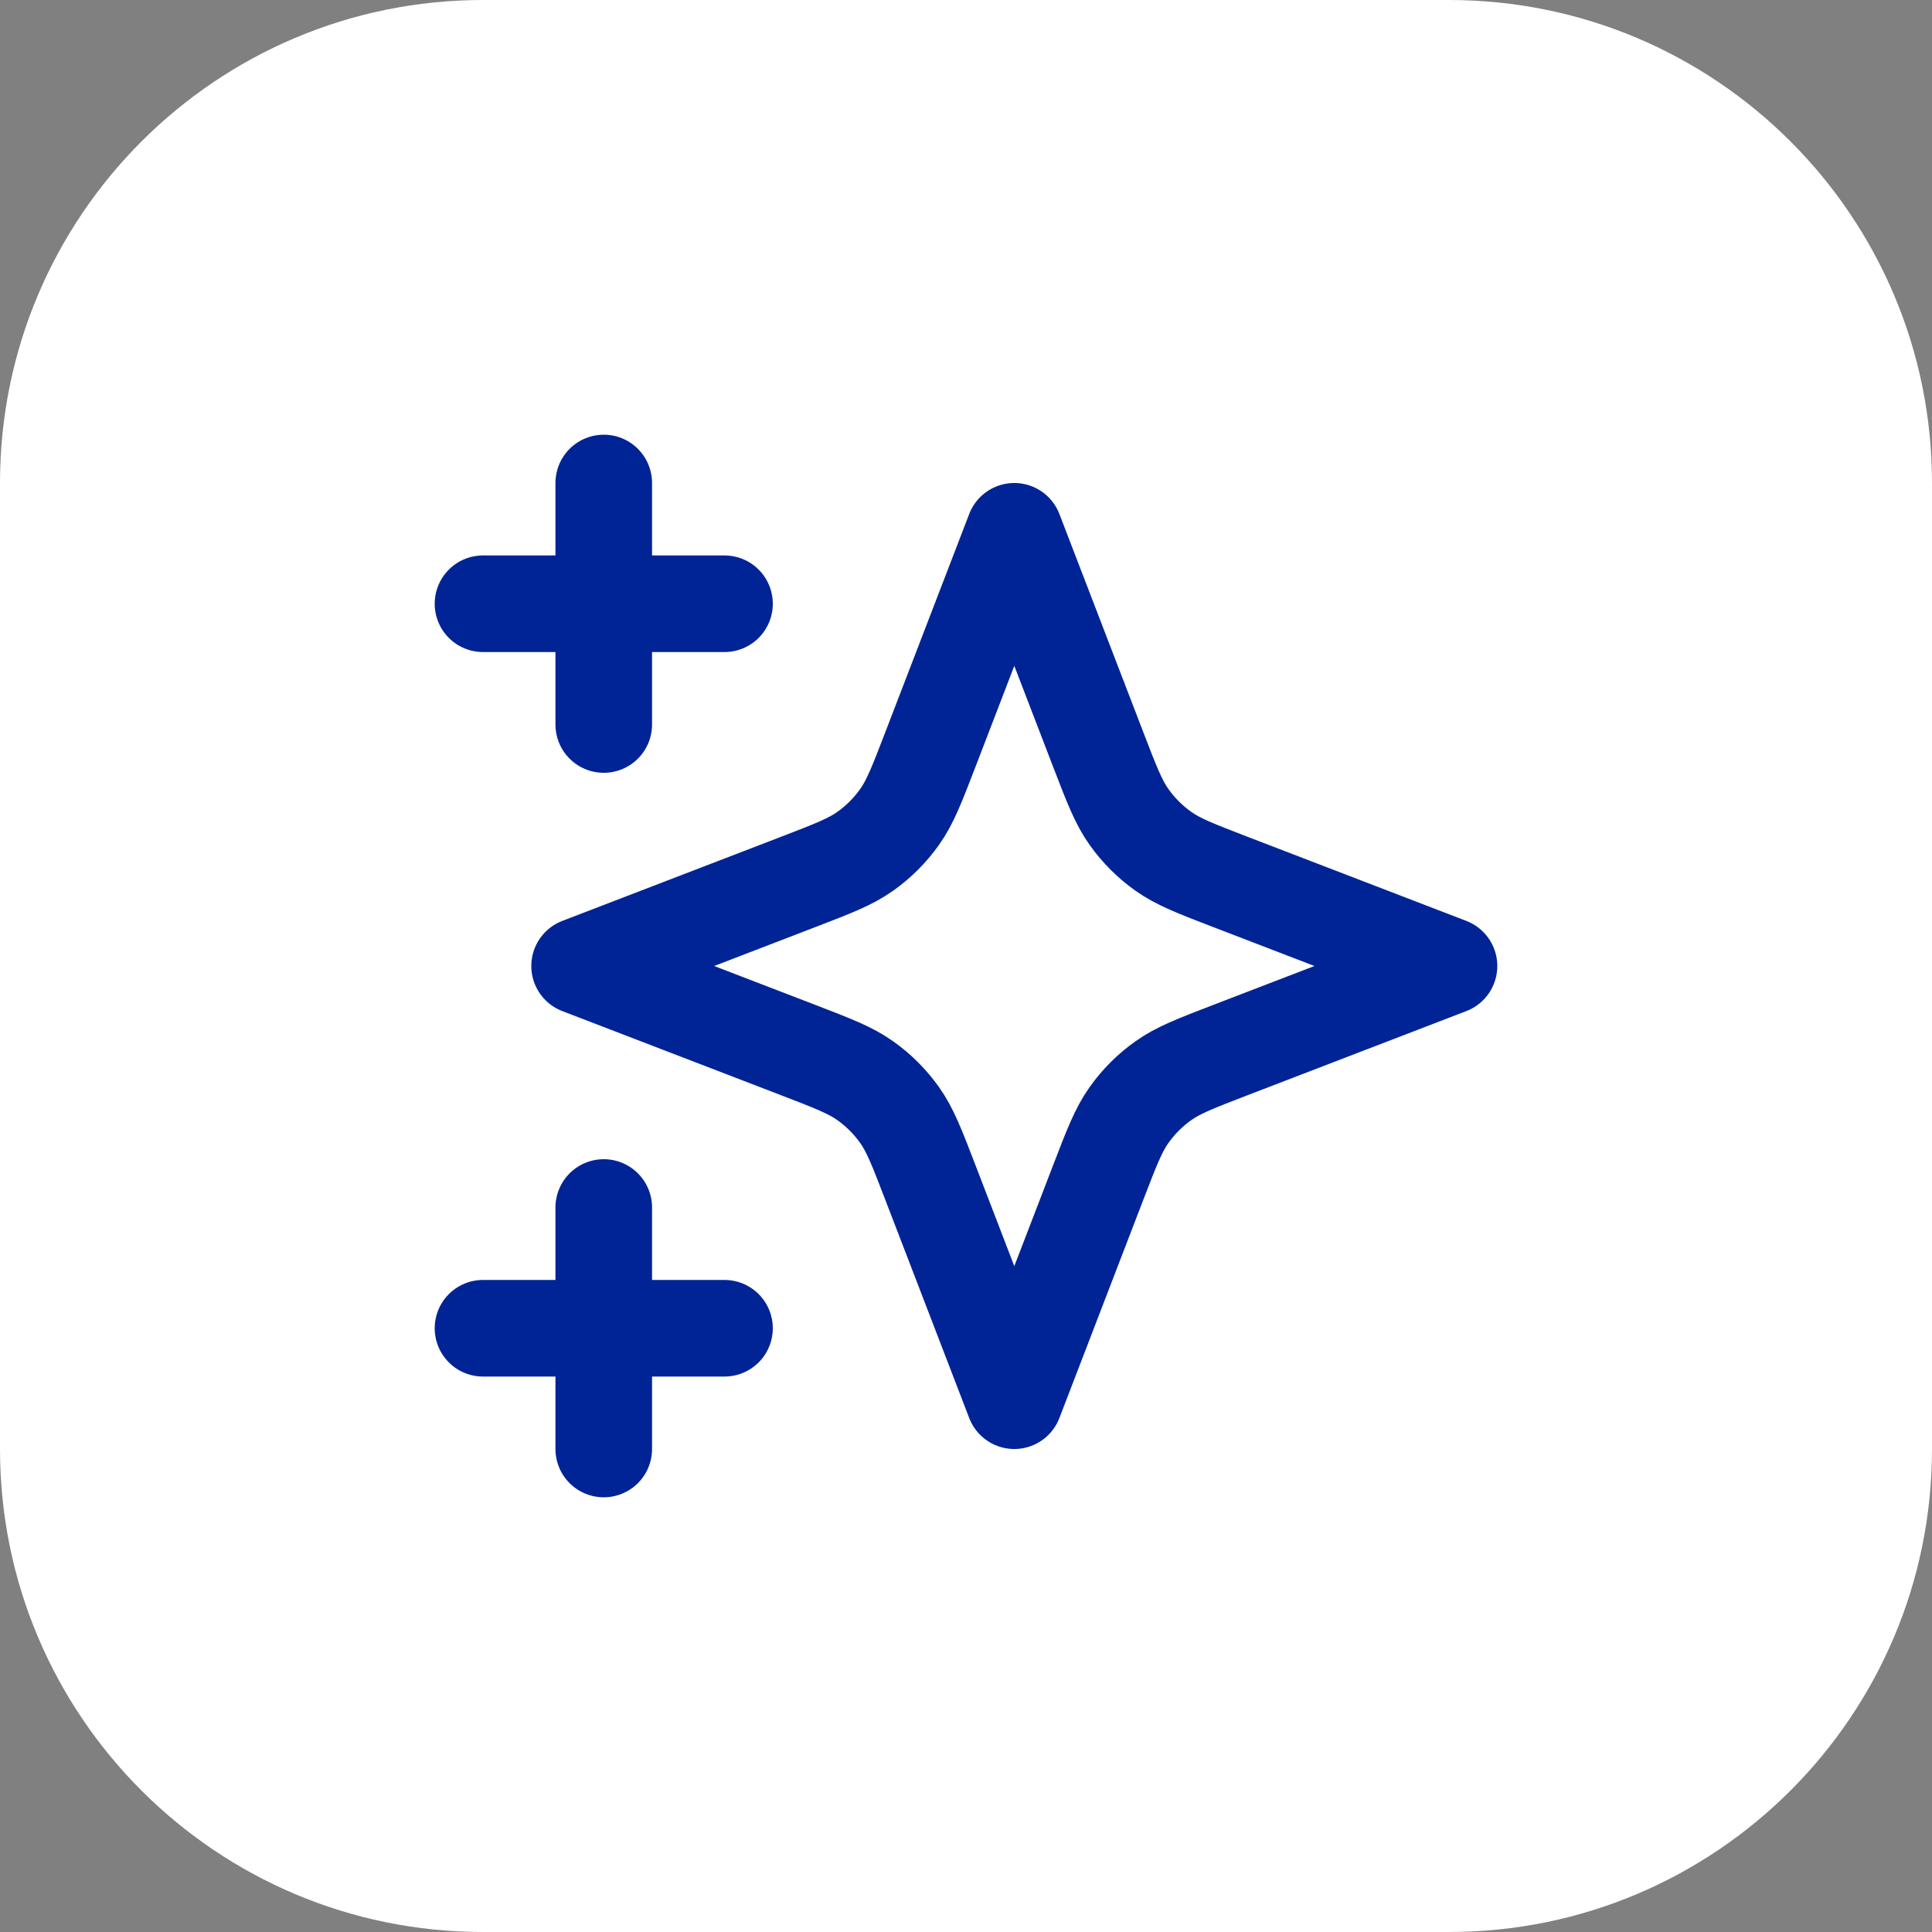
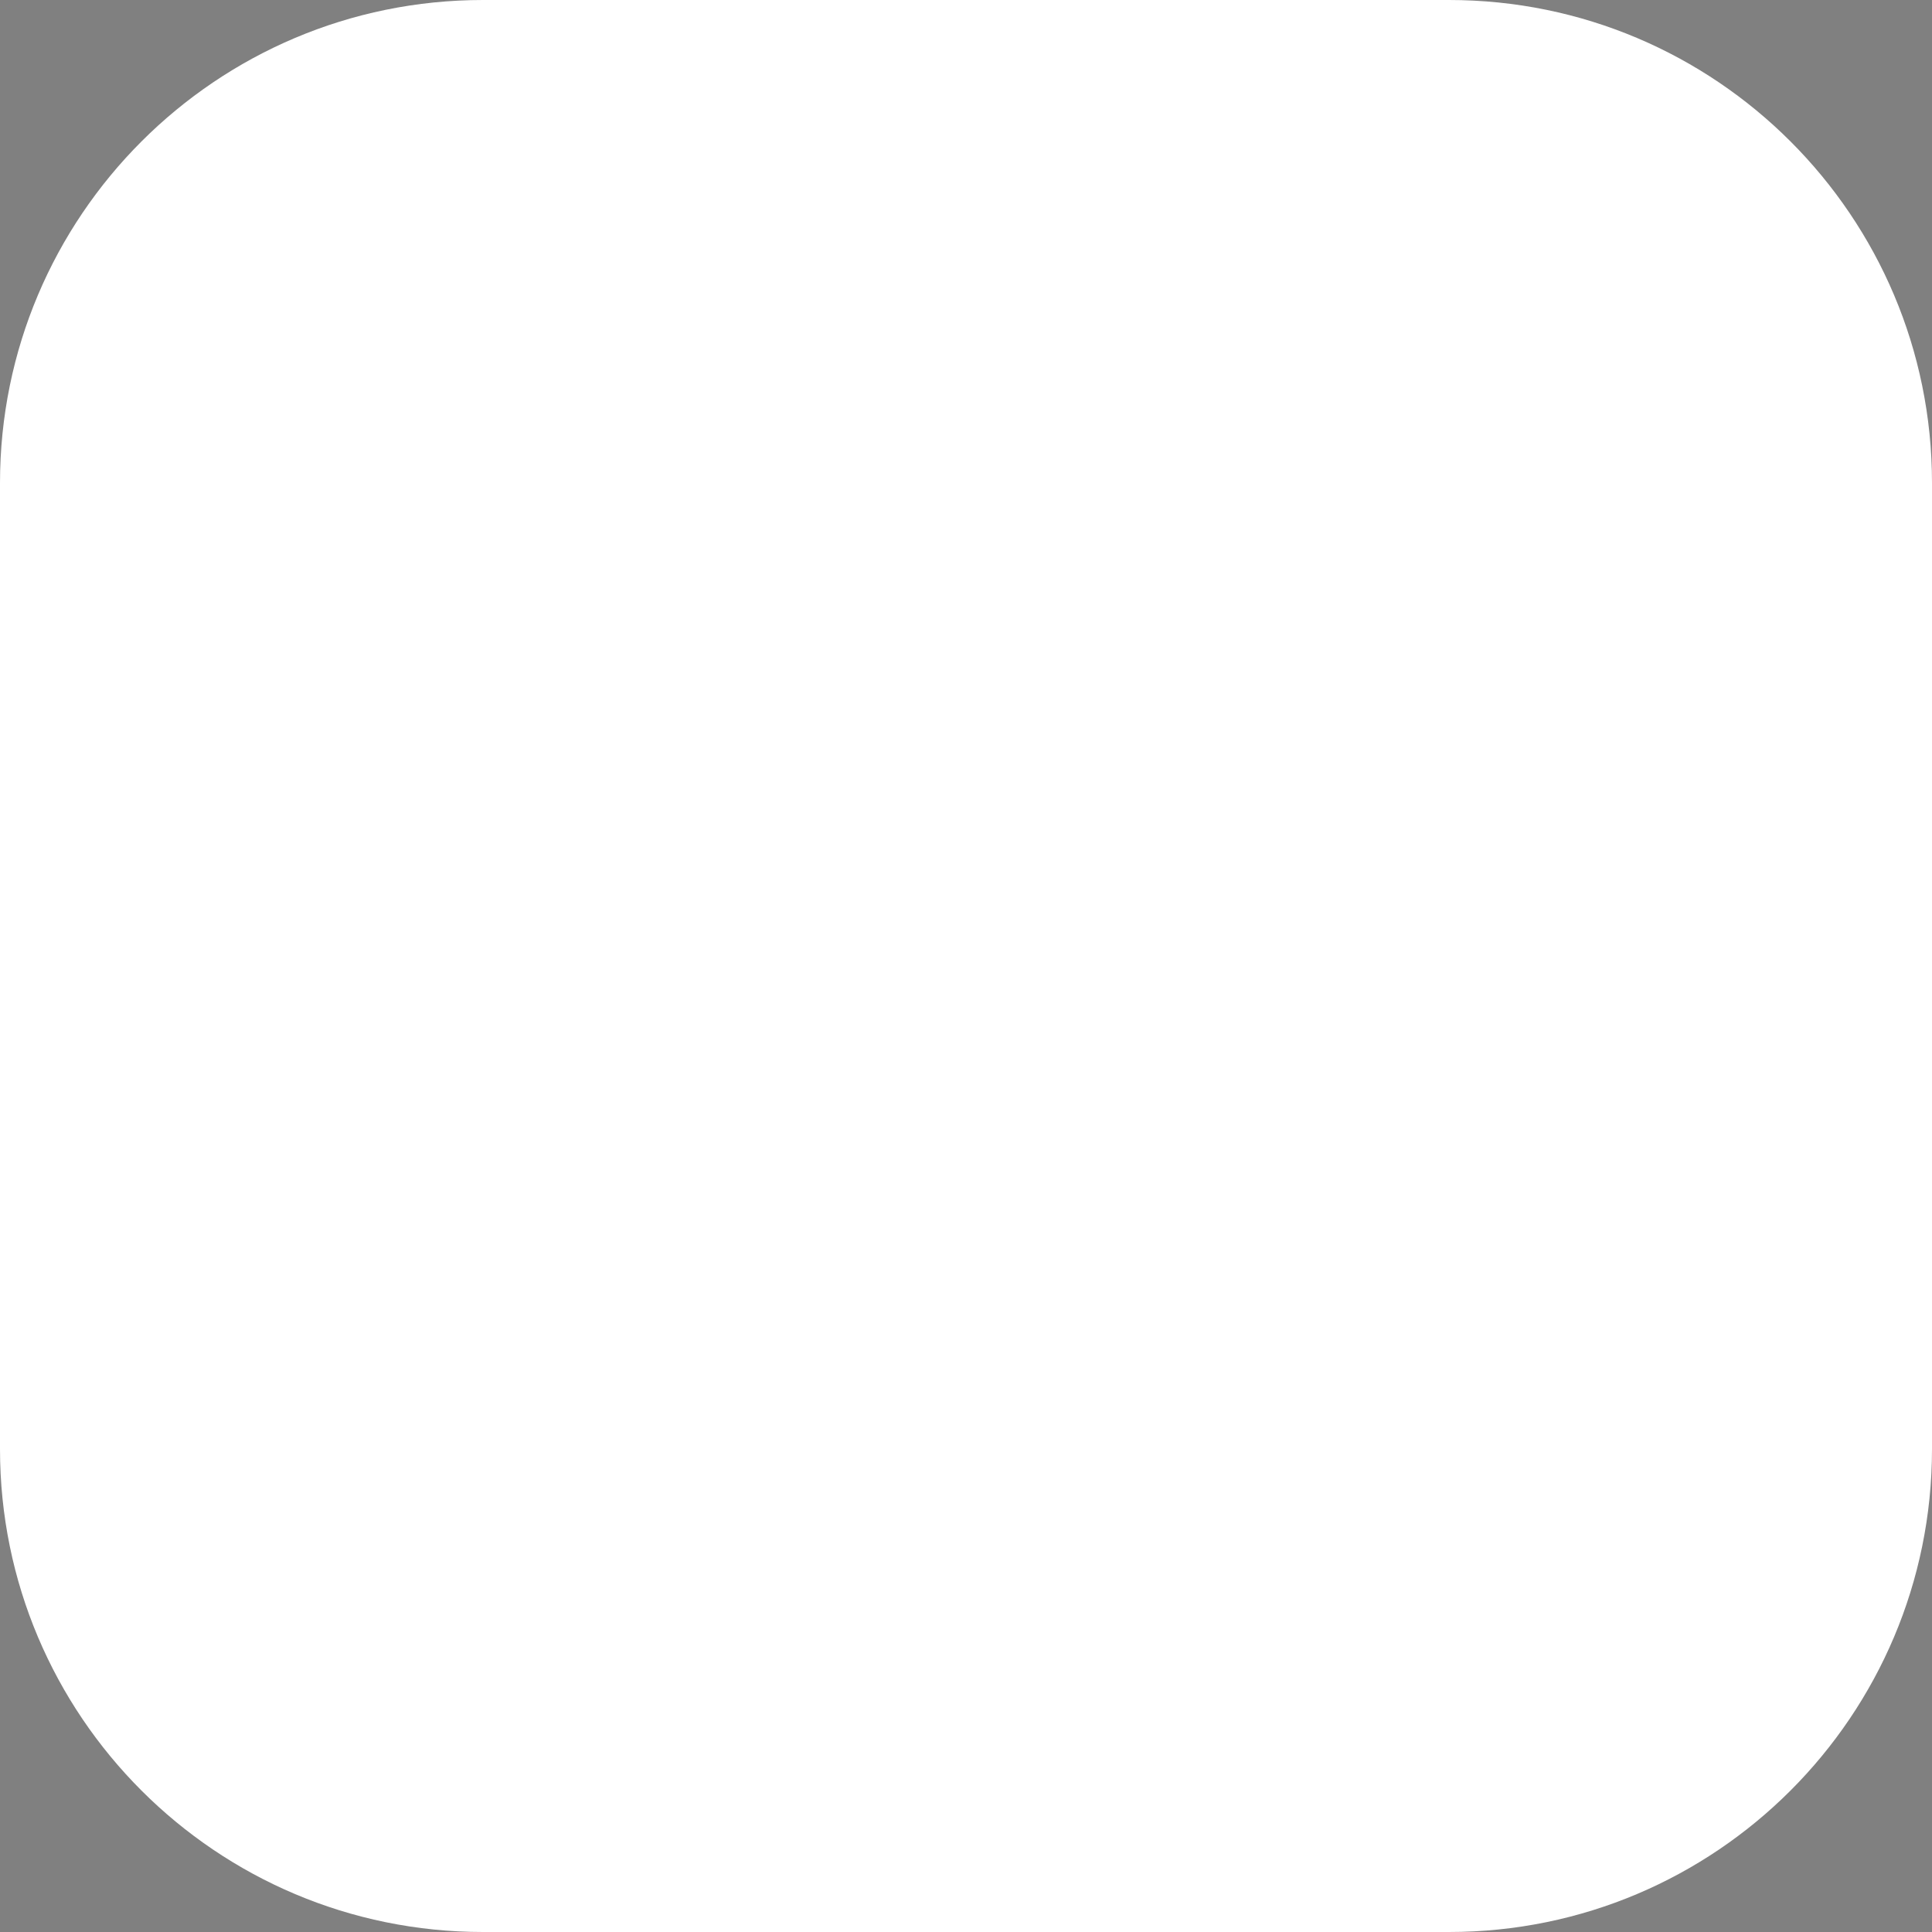
<svg xmlns="http://www.w3.org/2000/svg" width="40" height="40" viewBox="0 0 40 40" fill="none">
  <rect x="0" y="0" width="40" height="40" fill="#808080" stroke="none" />
  <path d="M0 10C0 4.477 4.477 0 10 0H30C35.523 0 40 4.477 40 10V30C40 35.523 35.523 40 30 40H10C4.477 40 0 35.523 0 30V10Z" fill="white" />
-   <path d="M12.5 30V25M12.5 15V10M10 12.5H15M10 27.5H15M21 11L19.266 15.509C18.984 16.242 18.843 16.609 18.623 16.917C18.429 17.19 18.19 17.429 17.917 17.623C17.609 17.843 17.242 17.984 16.509 18.266L12 20L16.509 21.734C17.242 22.016 17.609 22.157 17.917 22.377C18.19 22.571 18.429 22.81 18.623 23.083C18.843 23.391 18.984 23.758 19.266 24.491L21 29L22.734 24.491C23.016 23.758 23.157 23.391 23.377 23.083C23.571 22.81 23.81 22.571 24.083 22.377C24.391 22.157 24.758 22.016 25.491 21.734L30 20L25.491 18.266C24.758 17.984 24.391 17.843 24.083 17.623C23.81 17.429 23.571 17.19 23.377 16.917C23.157 16.609 23.016 16.242 22.734 15.509L21 11Z" stroke="#002496" stroke-width="2" stroke-linecap="round" stroke-linejoin="round" />
</svg>